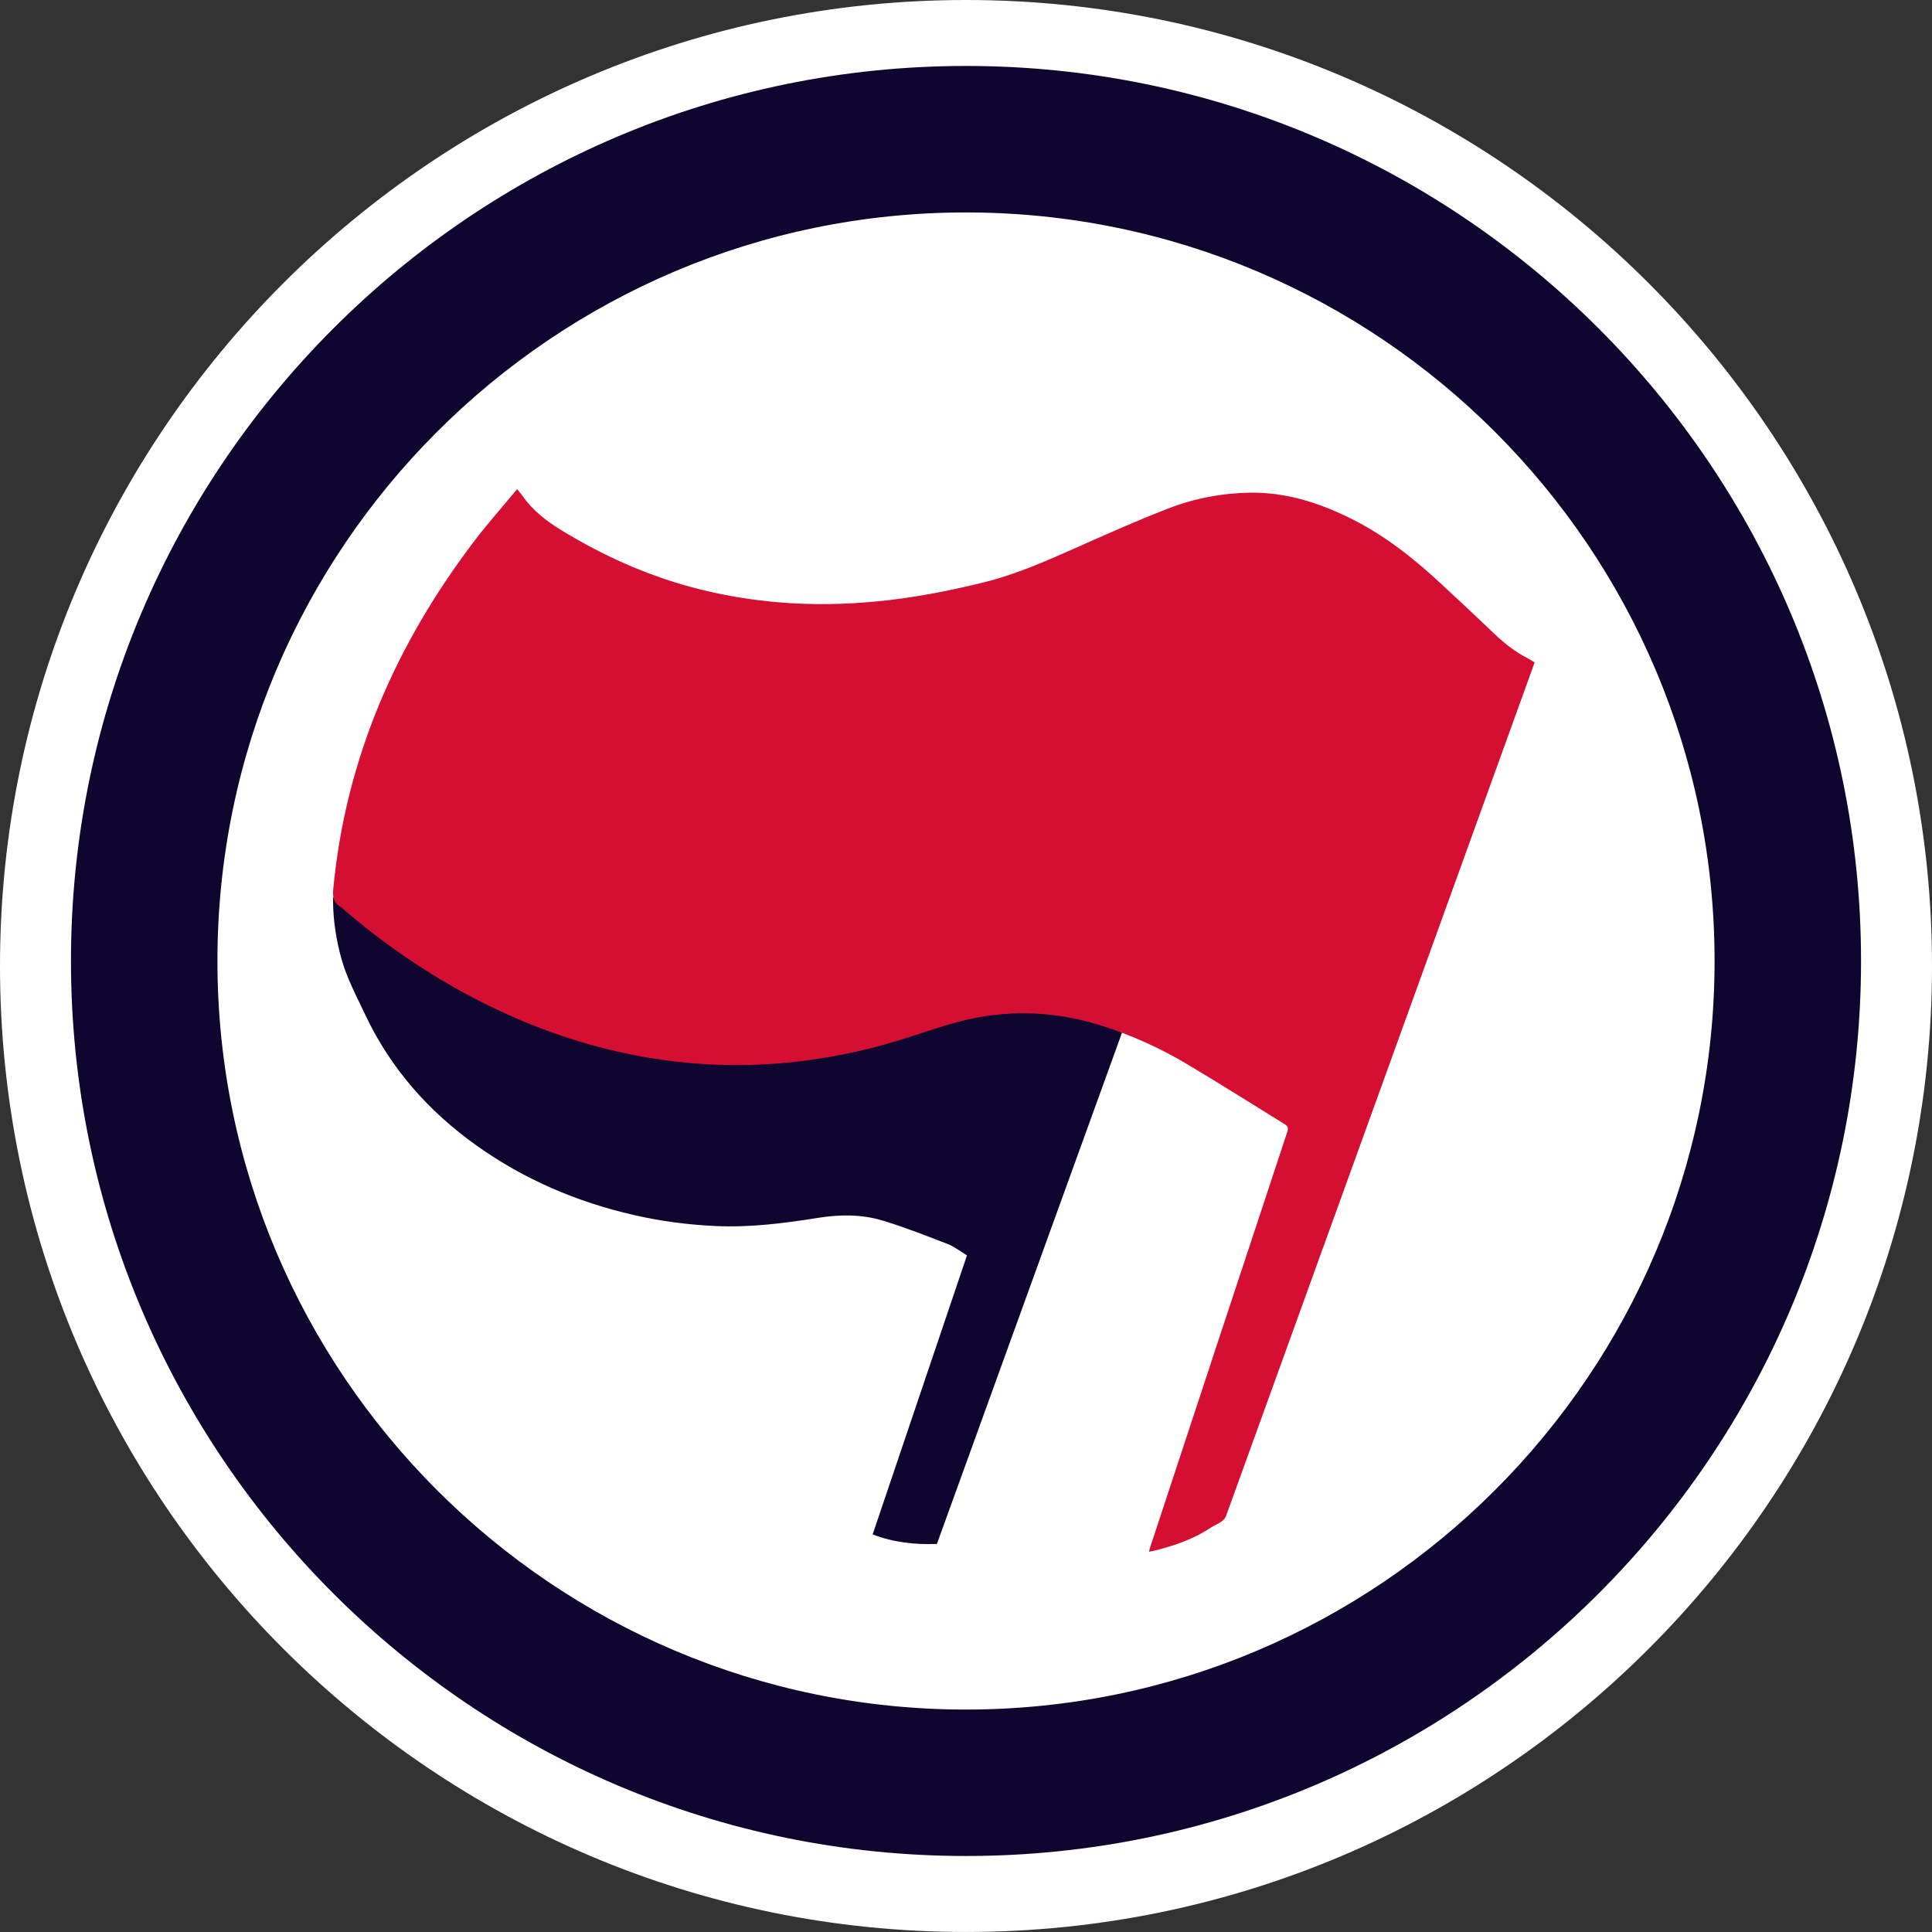
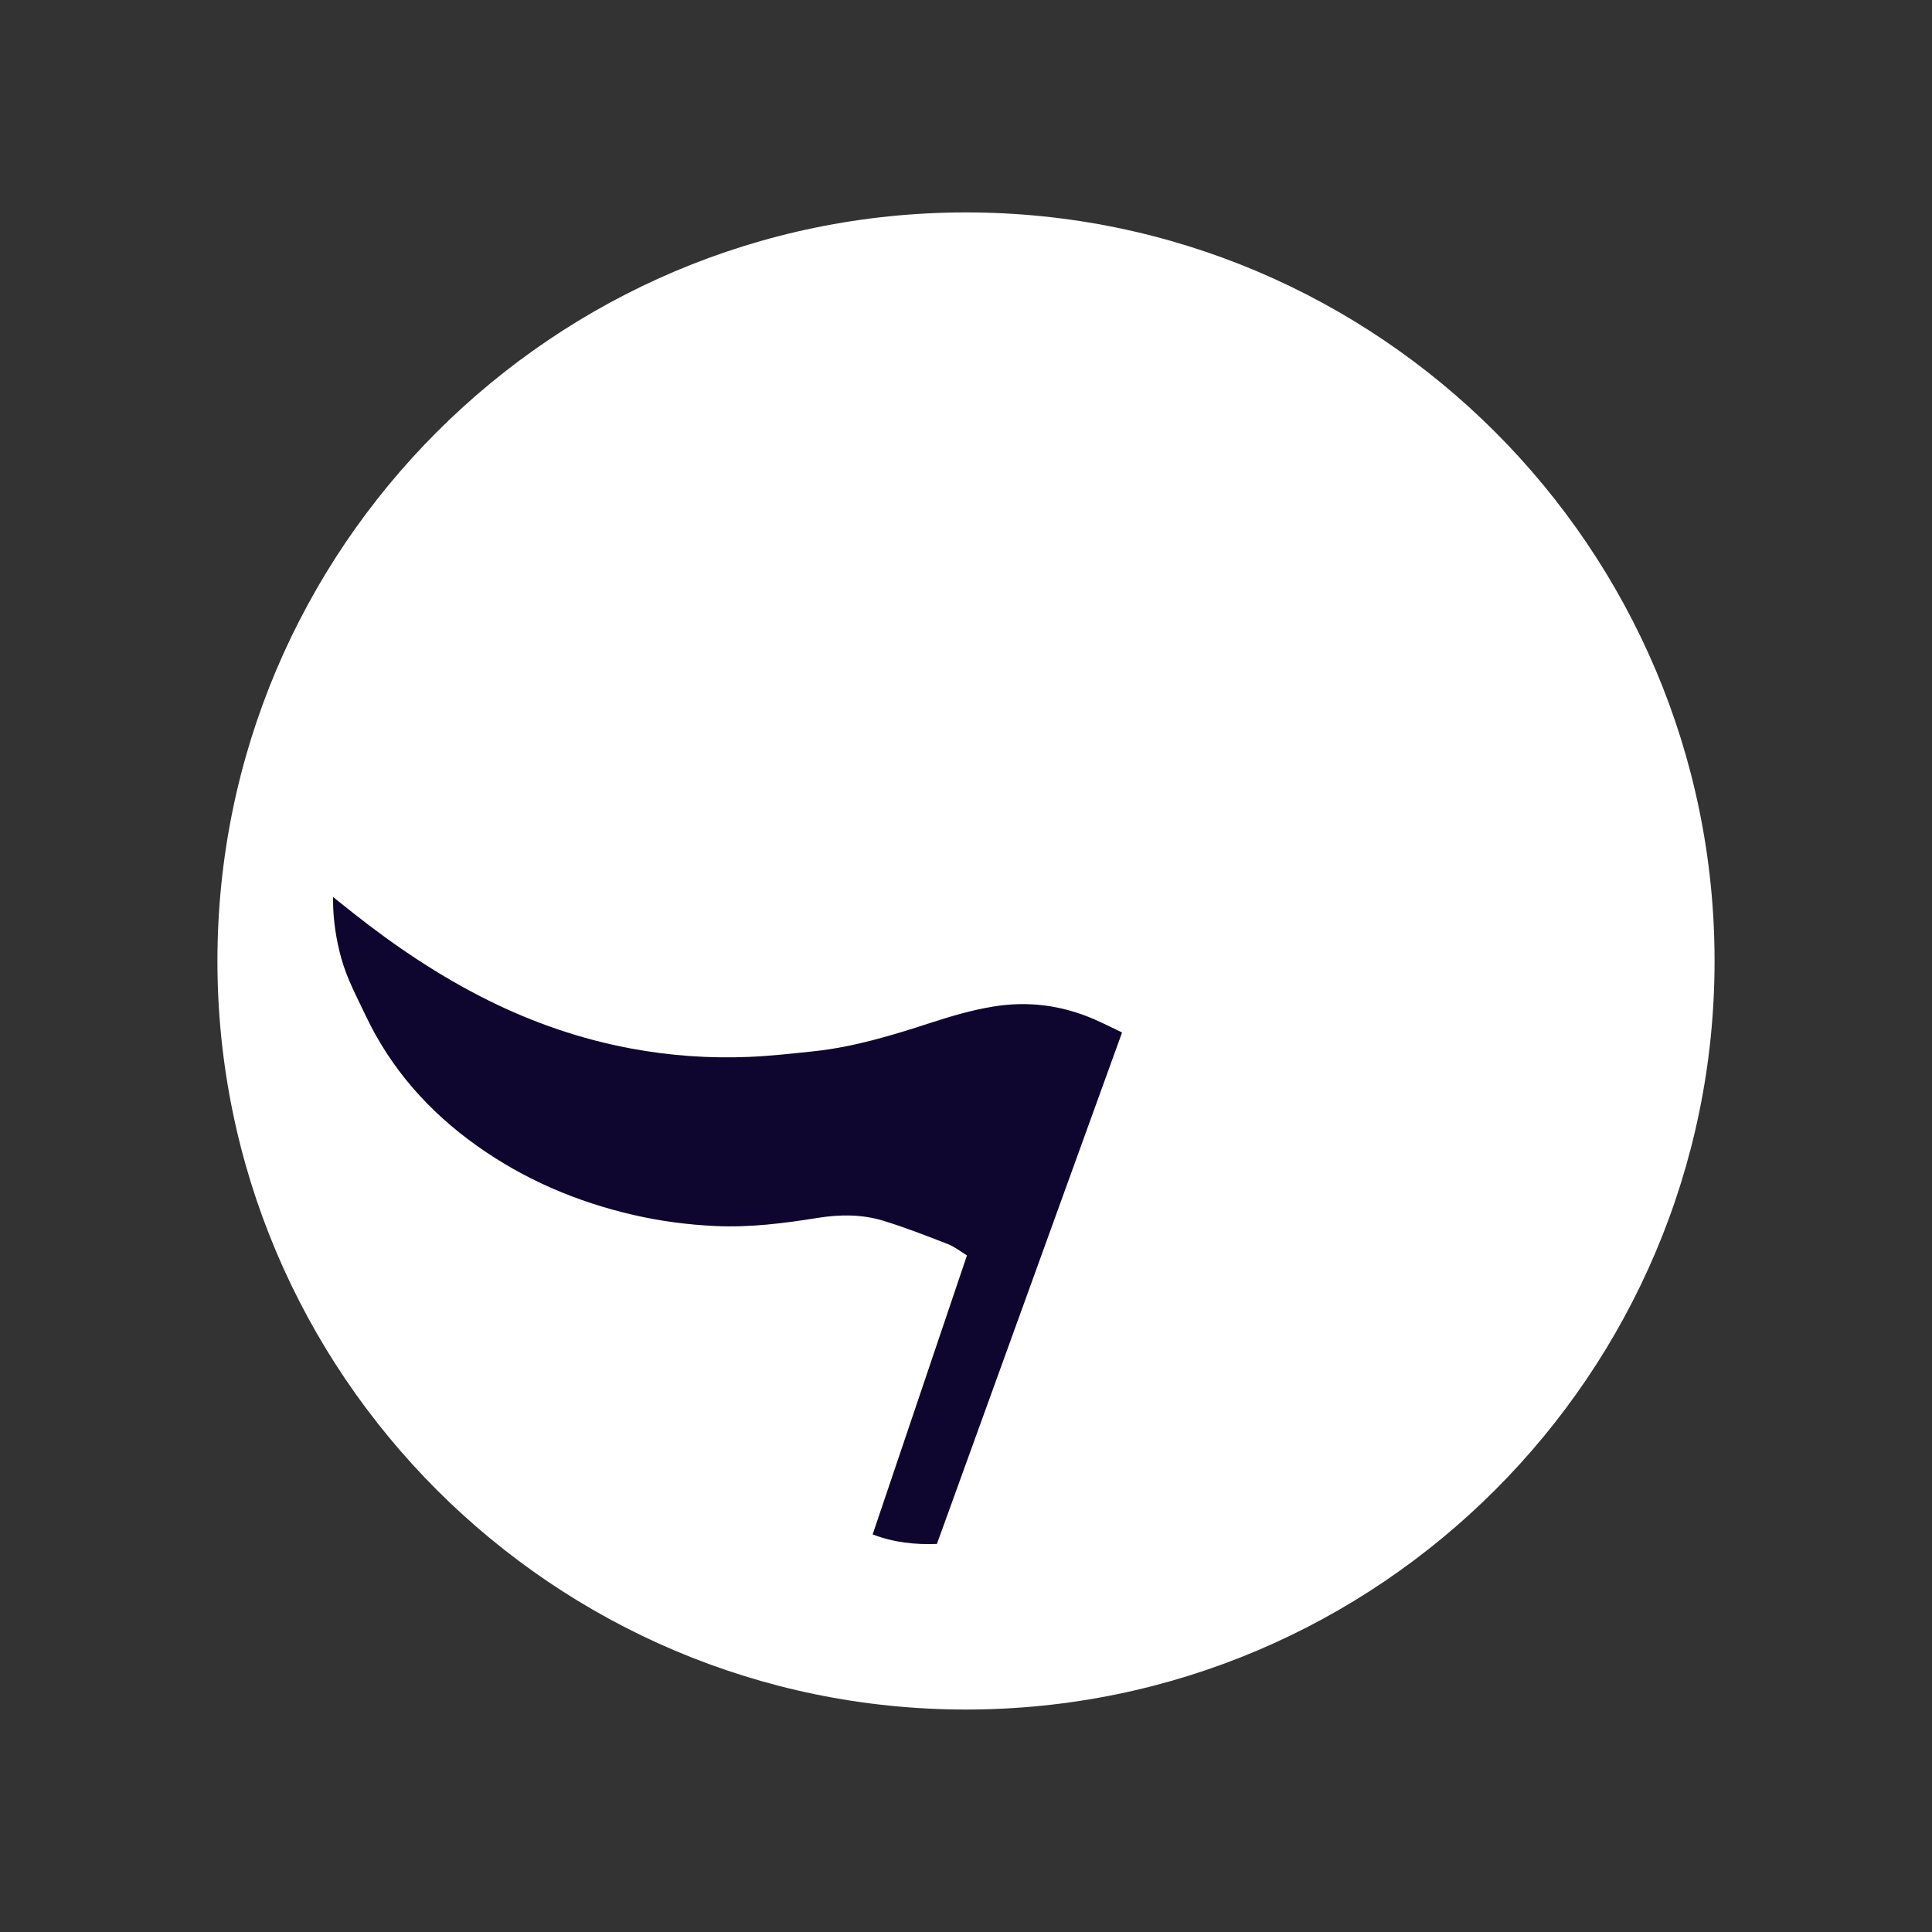
<svg xmlns="http://www.w3.org/2000/svg" id="svg74" xml:space="preserve" enable-background="new 0 0 541.417 92.126" viewBox="0 0 81.677 81.676" height="81.676" width="81.677" y="0px" x="0px" version="1.1">
  <rect x="0" y="0" width="81.677" height="81.676" fill="#333333" stroke="none" />
  <defs id="defs78" />
  <g transform="translate(-12.939,-7.111)" id="schwarz">
</g>
  <g transform="translate(-12.939,-7.111)" id="Logos">
    <g id="g3793">
      <g id="g13">
        <g id="g11">
          <g id="g9">
            <path style="fill:#ffffff" d="m 53.777,16.091 c -17.45,0 -31.646,14.197 -31.646,31.646 0,17.45 14.197,31.646 31.646,31.646 17.451,0 31.647,-14.197 31.647,-31.646 0,-17.449 -14.196,-31.646 -31.647,-31.646 z" id="path5" />
-             <path style="fill:#ffffff" d="m 53.777,7.111 c -22.518,0 -40.838,18.32 -40.838,40.838 0,22.518 18.32,40.838 40.838,40.838 22.519,0 40.839,-18.32 40.839,-40.838 0,-22.518 -18.32,-40.838 -40.839,-40.838 z" id="path7" />
          </g>
        </g>
      </g>
-       <path style="fill:#0f062f" d="m 53.777,9.899 c -20.864,0 -37.838,16.974 -37.838,37.838 0,20.864 16.974,37.838 37.838,37.838 20.865,0 37.839,-16.974 37.839,-37.838 0,-20.864 -16.974,-37.838 -37.839,-37.838 z m 0,69.485 c -17.45,0 -31.646,-14.197 -31.646,-31.646 0,-17.45 14.197,-31.646 31.646,-31.646 17.451,0 31.647,14.197 31.647,31.646 0,17.449 -14.196,31.646 -31.647,31.646 z" id="path15" />
      <path style="fill:#0f062f" d="m 52.548,72.382 c -0.93,0.036 -1.831,-0.062 -2.717,-0.402 1.328,-3.928 2.652,-7.843 3.987,-11.795 -0.267,-0.162 -0.52,-0.366 -0.808,-0.479 -0.901,-0.351 -1.805,-0.703 -2.729,-0.987 -0.898,-0.276 -1.836,-0.27 -2.759,-0.122 -1.443,0.231 -2.886,0.415 -4.351,0.345 -1.16,-0.055 -2.306,-0.205 -3.439,-0.465 C 37.327,57.926 35.1,56.974 33.087,55.541 31.062,54.098 29.459,52.29 28.39,50.03 c -0.372,-0.787 -0.787,-1.556 -1.021,-2.401 -0.217,-0.785 -0.341,-1.585 -0.35,-2.4 -10e-4,-0.052 0,-0.105 0,-0.197 0.299,0.239 0.568,0.455 0.838,0.668 1.788,1.416 3.674,2.683 5.72,3.7 1.925,0.956 3.94,1.649 6.057,2.041 1.646,0.305 3.305,0.421 4.974,0.351 0.907,-0.038 1.812,-0.14 2.715,-0.235 1.713,-0.179 3.349,-0.681 4.979,-1.211 0.851,-0.277 1.709,-0.528 2.596,-0.677 1.493,-0.25 2.928,-0.065 4.311,0.538 0.39,0.17 0.769,0.364 1.167,0.553 -2.617,7.225 -5.222,14.422 -7.828,21.622 z" id="path49" />
-       <path style="fill:#d40f32" d="m 34.799,27.792 c 0.093,0.113 0.169,0.193 0.231,0.283 0.438,0.63 1.028,1.079 1.678,1.474 1.714,1.043 3.523,1.86 5.462,2.384 1.263,0.341 2.547,0.554 3.852,0.655 1.325,0.103 2.648,0.075 3.969,-0.05 1.532,-0.145 3.039,-0.437 4.533,-0.806 1.477,-0.365 2.85,-0.994 4.231,-1.609 1.174,-0.522 2.352,-1.041 3.55,-1.506 1.114,-0.433 2.283,-0.659 3.485,-0.677 1.474,-0.022 2.835,0.402 4.148,1.038 1.462,0.708 2.72,1.695 3.901,2.791 0.752,0.698 1.503,1.397 2.244,2.106 0.43,0.412 0.887,0.781 1.419,1.054 0.103,0.053 0.199,0.117 0.313,0.184 -0.039,0.112 -0.075,0.219 -0.114,0.326 -4.309,11.922 -8.617,23.844 -12.931,35.765 -0.033,0.092 -0.117,0.179 -0.199,0.236 -0.145,0.1 -0.313,0.165 -0.46,0.263 -0.753,0.499 -1.594,0.777 -2.463,0.985 -0.035,0.008 -0.071,0.012 -0.135,0.022 0.02,-0.076 0.033,-0.137 0.053,-0.196 1.929,-5.85 3.858,-11.701 5.794,-17.55 0.053,-0.16 0.027,-0.242 -0.108,-0.325 -1.376,-0.847 -2.739,-1.716 -4.129,-2.541 -1.15,-0.683 -2.367,-1.235 -3.647,-1.636 -1.994,-0.623 -4.007,-0.689 -6.027,-0.151 -0.829,0.221 -1.639,0.514 -2.459,0.767 -1.554,0.479 -3.139,0.8 -4.759,0.957 -1.586,0.153 -3.17,0.138 -4.752,-0.048 -2.199,-0.258 -4.317,-0.828 -6.361,-1.676 -2.763,-1.146 -5.259,-2.724 -7.537,-4.654 -0.089,-0.075 -0.17,-0.162 -0.268,-0.222 -0.285,-0.174 -0.313,-0.444 -0.286,-0.732 0.522,-5.529 2.665,-10.4 6.01,-14.779 0.522,-0.683 1.095,-1.328 1.644,-1.991 0.034,-0.04 0.068,-0.082 0.118,-0.141 z" id="path51" />
    </g>
  </g>
</svg>